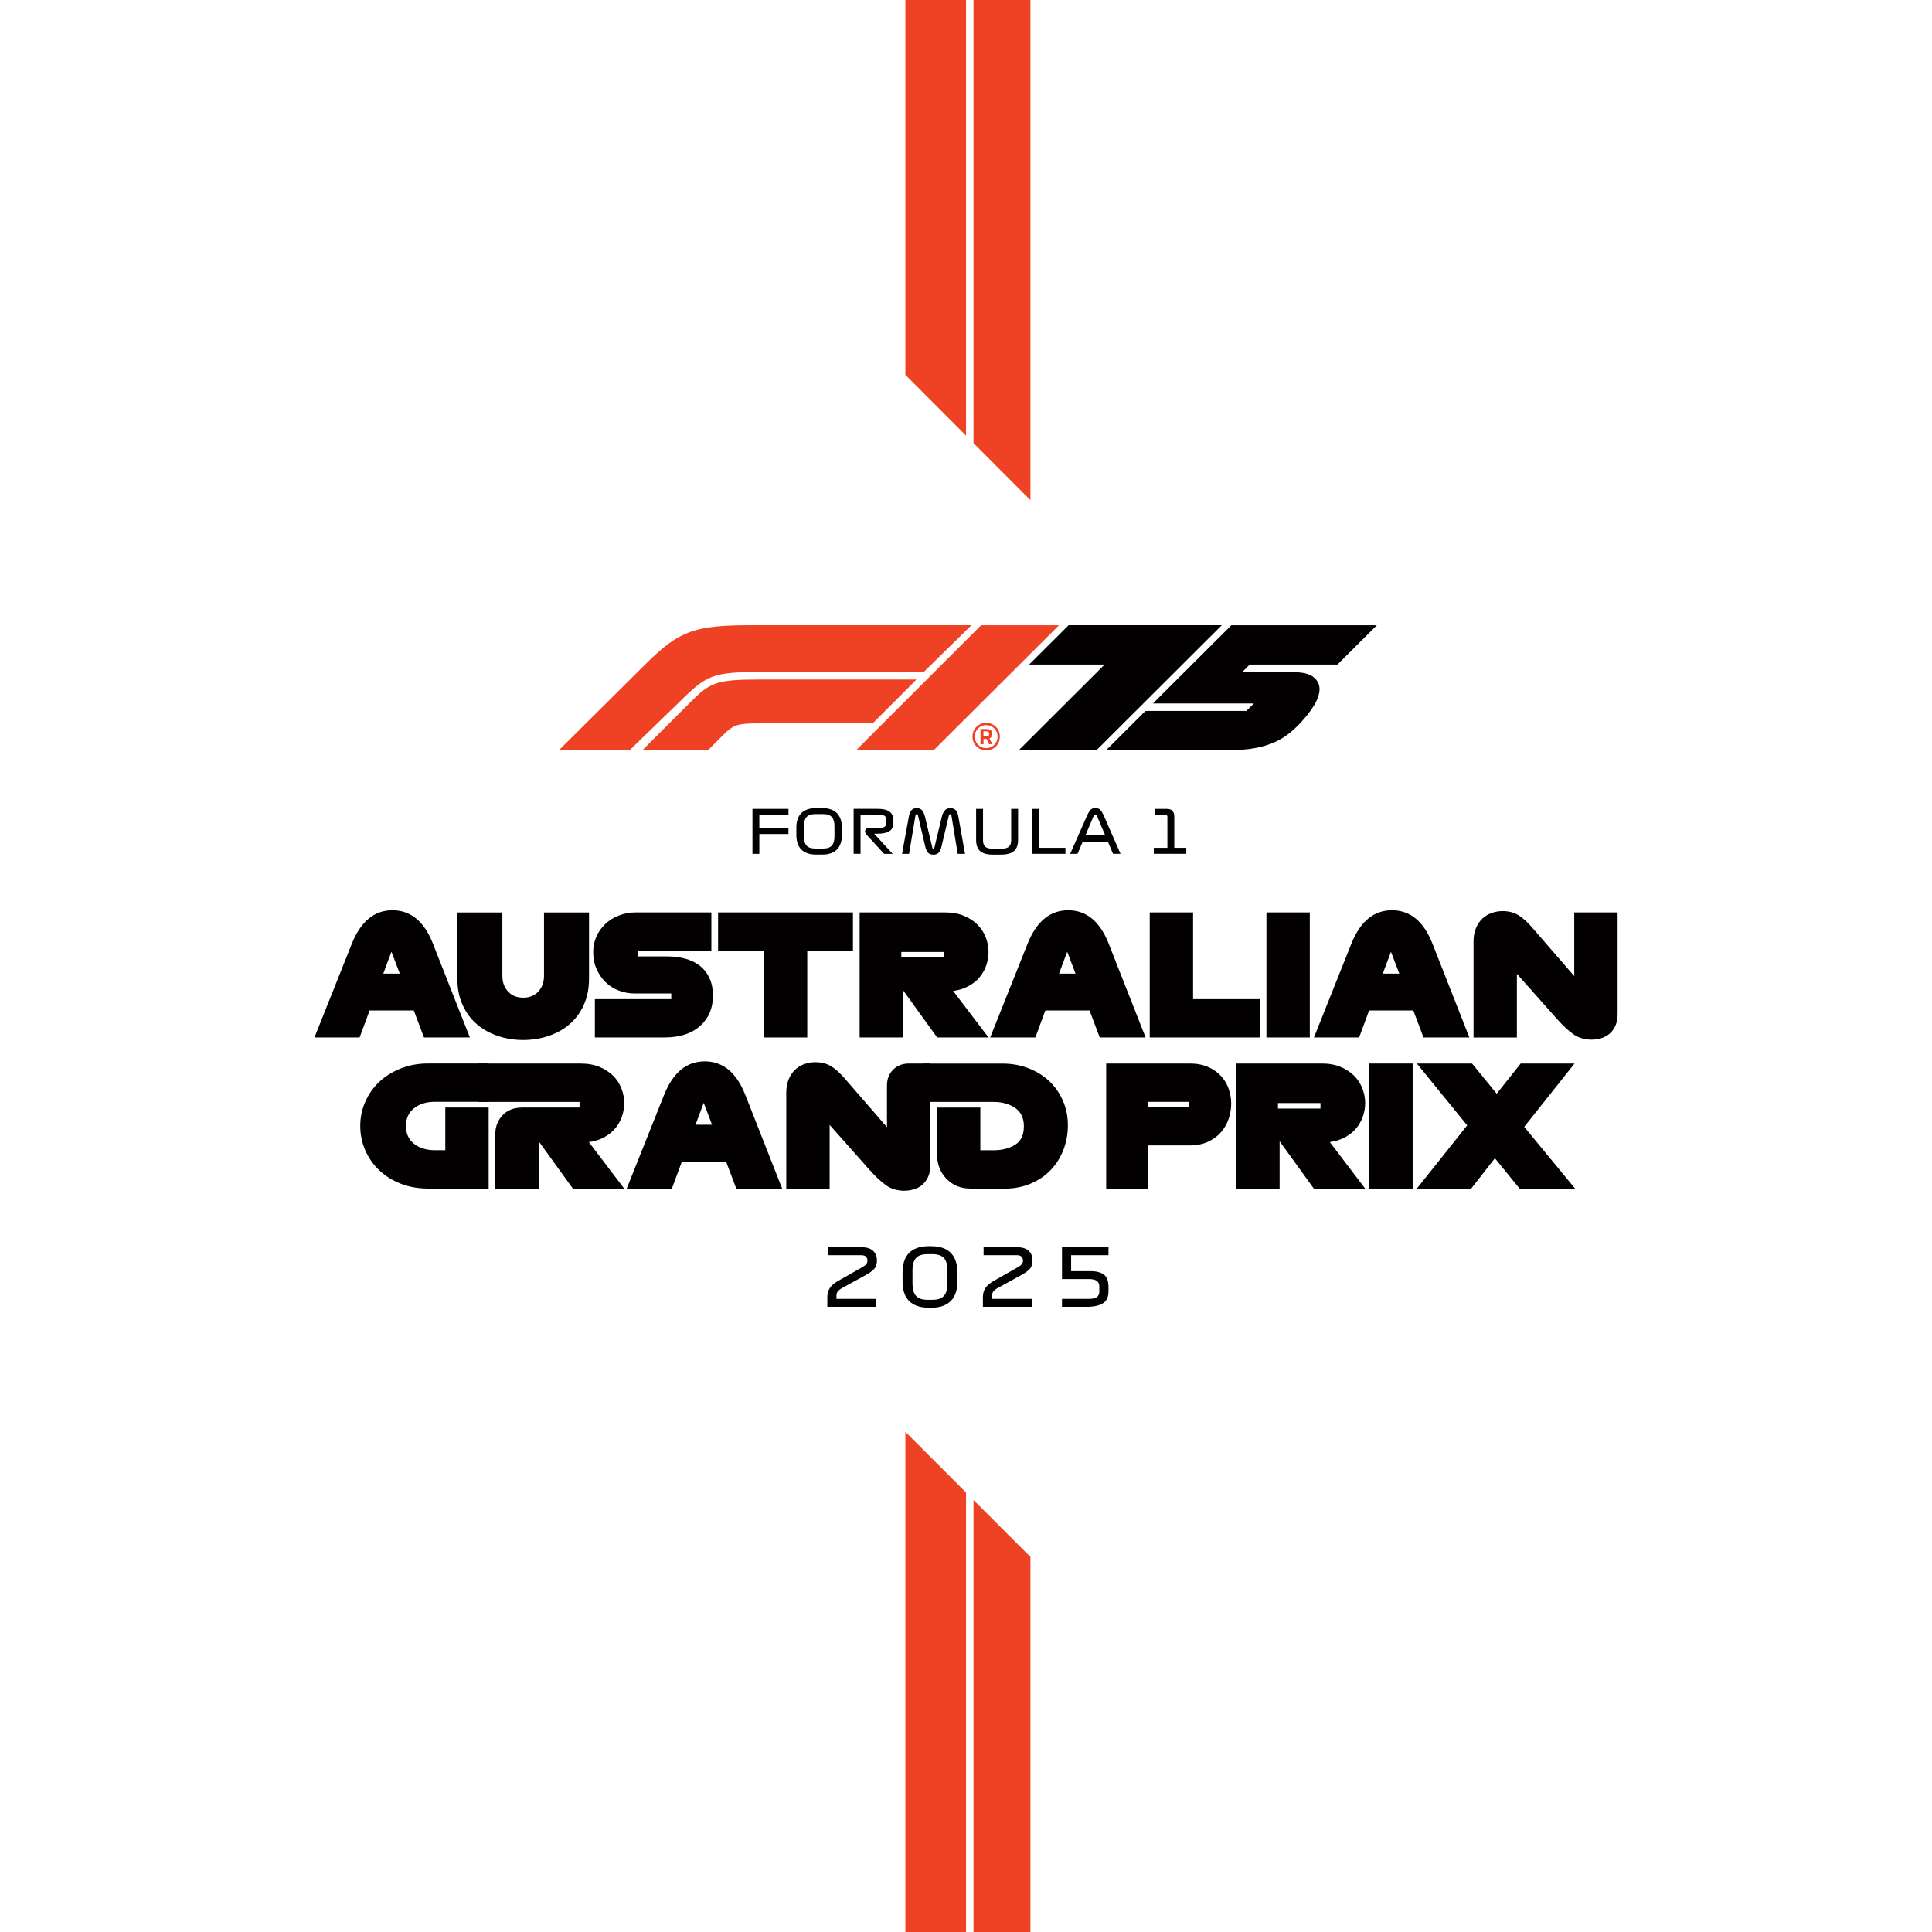
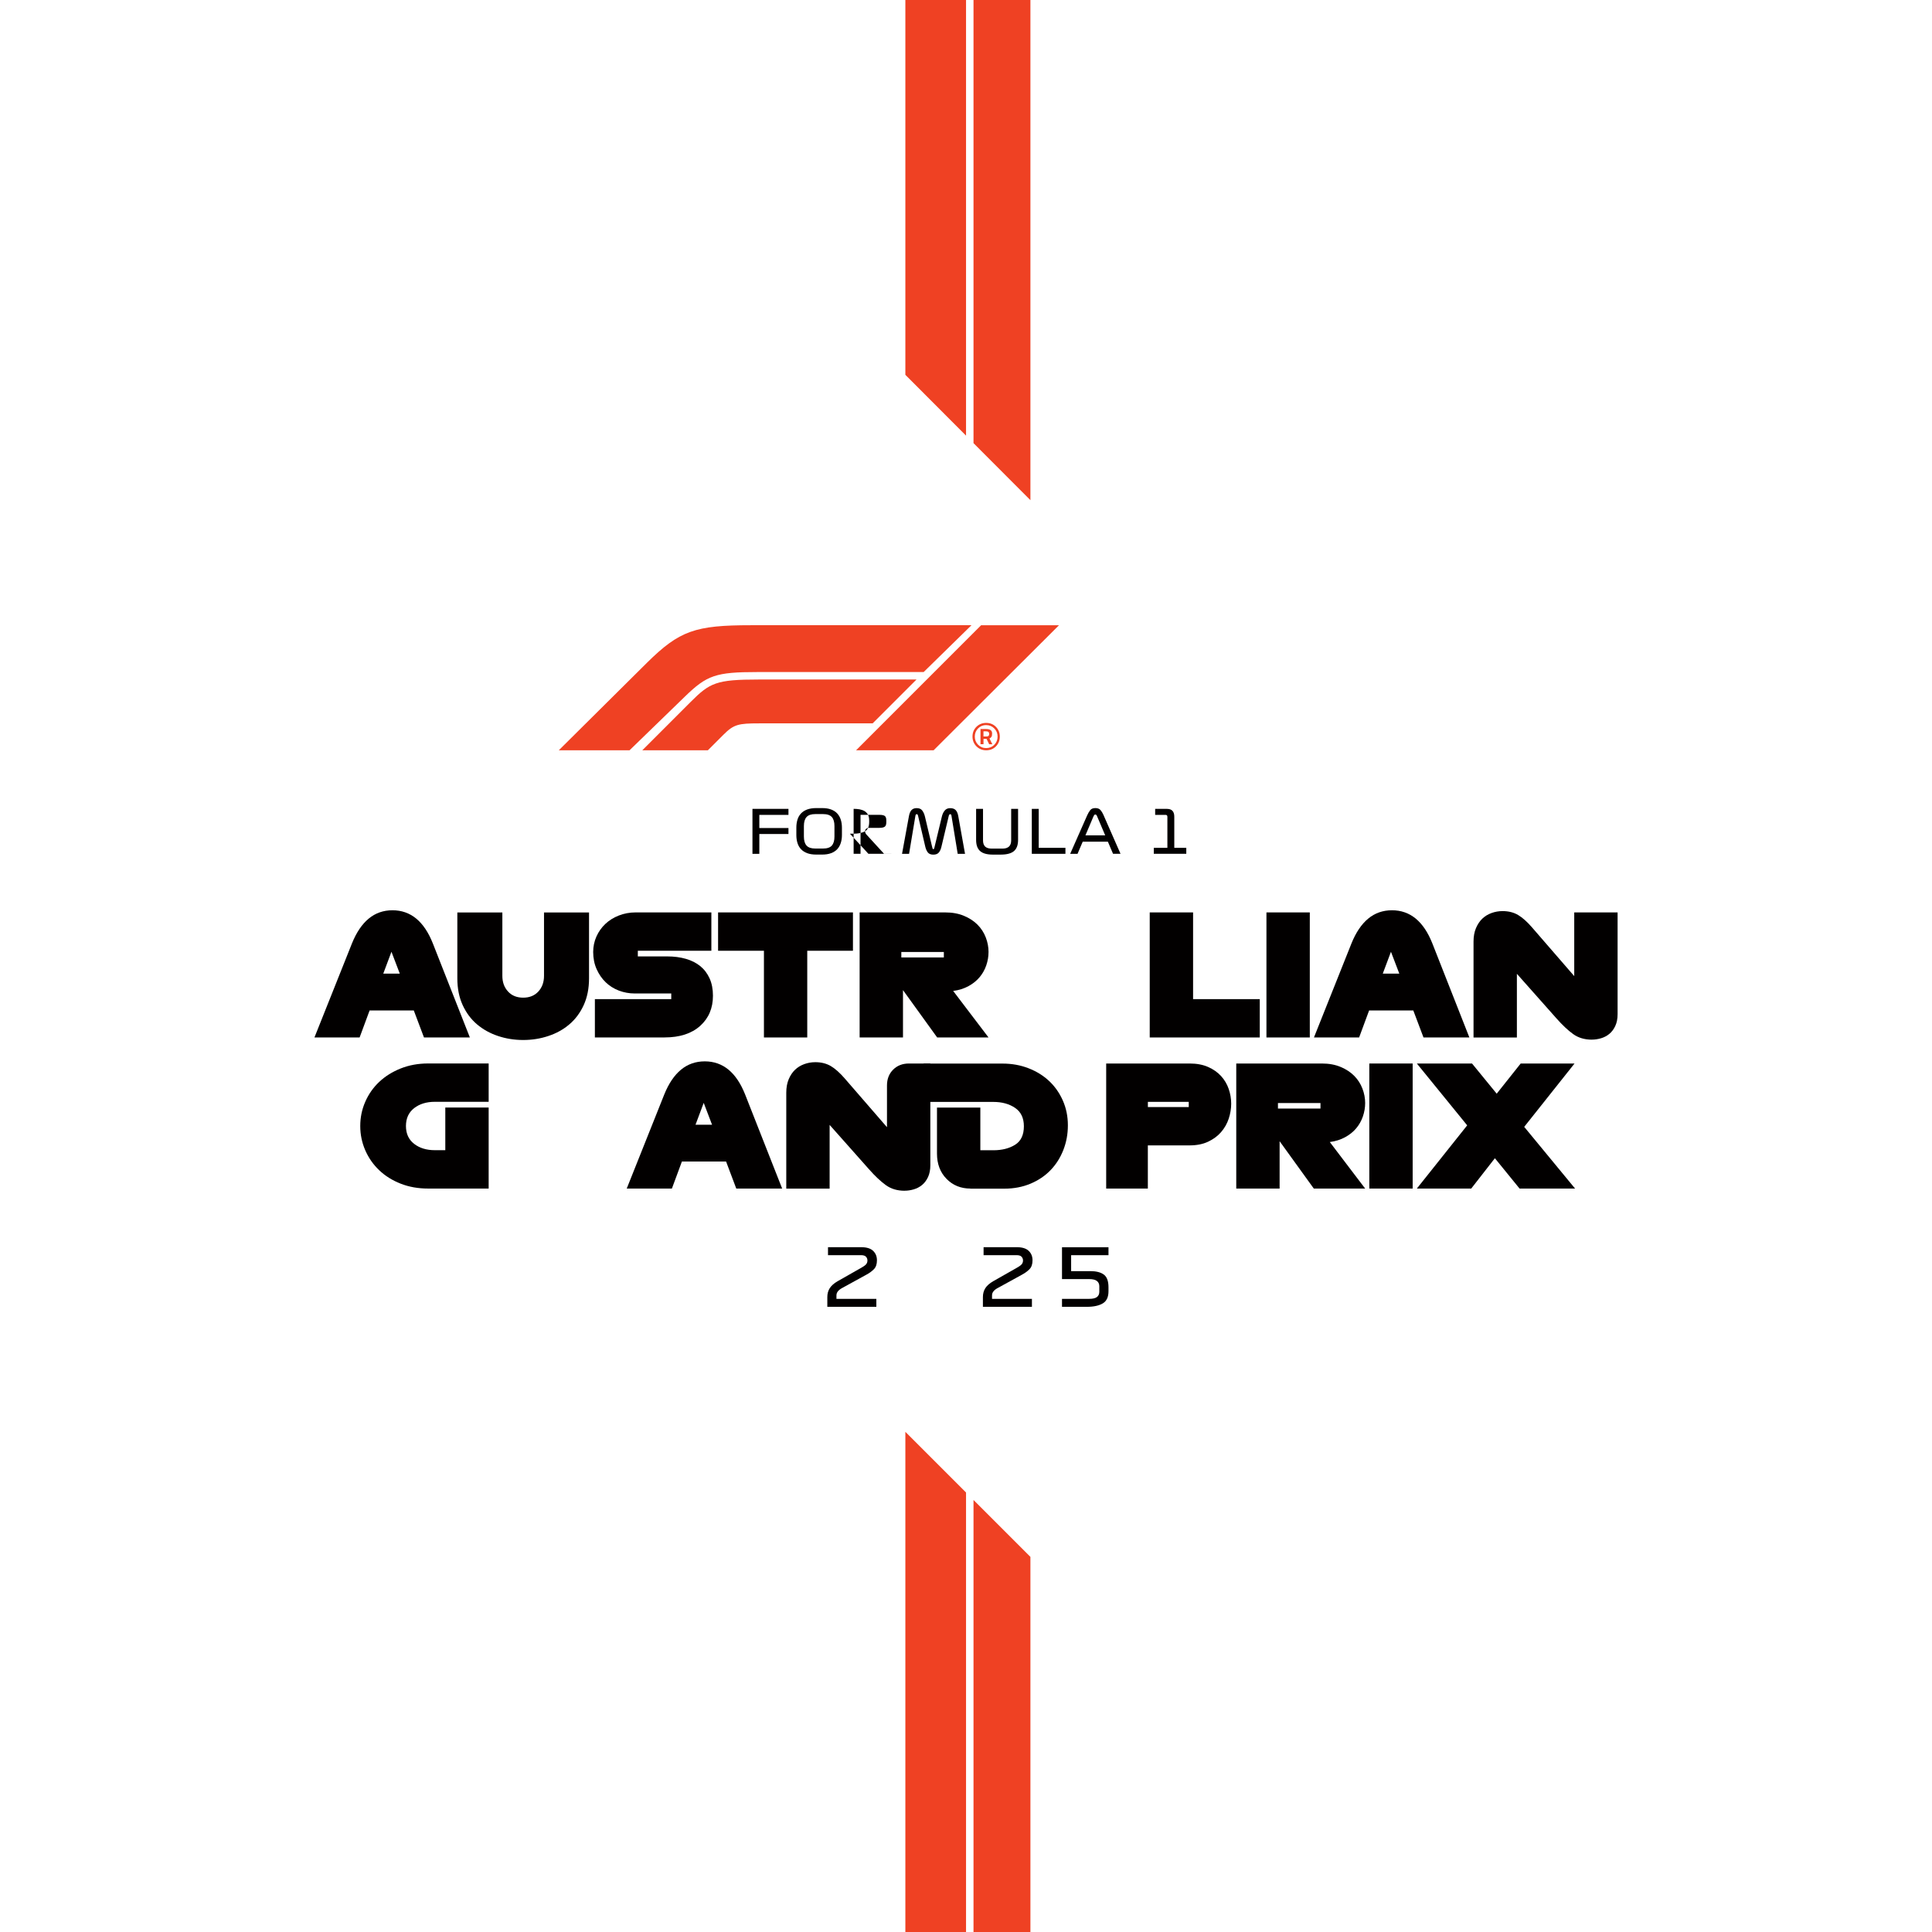
<svg xmlns="http://www.w3.org/2000/svg" id="Layer_1" data-name="Layer 1" viewBox="0 0 512 512">
  <defs>
    <style>      .cls-1 {        fill: #020000;      }      .cls-2 {        fill: #ef4123;      }    </style>
  </defs>
  <g>
    <polygon class="cls-2" points="273.07 512 273.07 412.59 257.99 397.51 257.99 512 273.07 512" />
    <polygon class="cls-2" points="239.93 512 256.01 512 256.01 395.53 239.93 379.45 239.93 512" />
  </g>
  <g>
    <polygon class="cls-2" points="239.93 0 239.93 99.33 256.01 115.45 256.01 0 239.93 0" />
    <polygon class="cls-2" points="257.99 0 257.99 117.44 273.07 132.55 273.07 0 257.99 0" />
  </g>
  <g>
    <path class="cls-1" d="M124.51,274.94h-12.15l-2.7-7.16h-11.71l-2.65,7.16h-11.97l9.94-24.92c1.18-2.92,2.66-5.11,4.44-6.58,1.78-1.47,3.88-2.21,6.3-2.21s4.51.74,6.3,2.21c1.78,1.47,3.25,3.67,4.4,6.58l9.81,24.92ZM101.58,258.02h4.37l-2.21-5.79-2.17,5.79Z" />
    <path class="cls-1" d="M138.65,275.61c-2.33,0-4.55-.35-6.67-1.06-2.12-.71-3.98-1.74-5.57-3.09-1.59-1.35-2.86-3.06-3.8-5.1-.94-2.05-1.41-4.41-1.41-7.09v-17.45h11.93v16.79c0,1.68.5,3.06,1.5,4.15,1,1.09,2.34,1.63,4.02,1.63s3.02-.54,4.02-1.63c1-1.09,1.5-2.47,1.5-4.15v-16.79h11.93v17.45c0,2.68-.47,5.04-1.41,7.09-.94,2.05-2.21,3.75-3.8,5.1-1.59,1.36-3.45,2.39-5.57,3.09-2.12.71-4.35,1.06-6.67,1.06Z" />
    <path class="cls-1" d="M176.16,274.94h-18.51v-10.16h20.24v-1.5h-9.72c-1.44,0-2.84-.26-4.18-.77-1.34-.52-2.5-1.25-3.49-2.21-.99-.96-1.78-2.11-2.39-3.47-.6-1.35-.91-2.87-.91-4.55,0-1.44.29-2.81.86-4.09.57-1.28,1.36-2.39,2.36-3.34,1-.94,2.19-1.69,3.58-2.23,1.38-.54,2.86-.82,4.42-.82h20.1v10.16h-19.49v1.5h7.82c1.77,0,3.4.21,4.9.64,1.5.43,2.78,1.08,3.84,1.94,1.06.87,1.88,1.96,2.47,3.27.59,1.31.88,2.84.88,4.57,0,3.3-1.13,5.96-3.4,8-2.27,2.03-5.41,3.05-9.41,3.05Z" />
    <path class="cls-1" d="M213.94,274.94h-11.49v-22.98h-12.15v-10.16h35.74v10.16h-12.11v22.98Z" />
    <path class="cls-1" d="M261.97,274.94h-13.61l-9.06-12.55v12.55h-11.49v-33.14h22.67c1.88,0,3.55.3,4.99.91,1.44.6,2.64,1.39,3.6,2.36.96.97,1.68,2.09,2.17,3.36.49,1.27.73,2.55.73,3.84,0,1.21-.2,2.39-.6,3.56-.4,1.16-.99,2.21-1.77,3.14-.78.93-1.76,1.72-2.94,2.36-1.18.65-2.53,1.08-4.06,1.28l9.37,12.33ZM238.86,252.28v1.46h11.27v-1.46h-11.27Z" />
-     <path class="cls-1" d="M303.59,274.94h-12.15l-2.7-7.16h-11.71l-2.65,7.16h-11.97l9.94-24.92c1.18-2.92,2.66-5.11,4.44-6.58,1.78-1.47,3.88-2.21,6.3-2.21s4.51.74,6.3,2.21c1.78,1.47,3.25,3.67,4.4,6.58l9.81,24.92ZM280.66,258.02h4.37l-2.21-5.79-2.17,5.79Z" />
    <path class="cls-1" d="M333.85,274.94h-29.16v-33.14h11.49v22.98h17.67v10.16Z" />
    <path class="cls-1" d="M347.11,274.94h-11.49v-33.14h11.49v33.14Z" />
    <path class="cls-1" d="M389.39,274.94h-12.15l-2.7-7.16h-11.71l-2.65,7.16h-11.97l9.94-24.92c1.18-2.92,2.66-5.11,4.44-6.58,1.78-1.47,3.88-2.21,6.3-2.21s4.51.74,6.3,2.21c1.78,1.47,3.25,3.67,4.4,6.58l9.81,24.92ZM366.46,258.02h4.37l-2.21-5.79-2.17,5.79Z" />
    <path class="cls-1" d="M421.87,275.52c-1.94,0-3.6-.49-4.97-1.48s-2.87-2.39-4.48-4.22l-10.43-11.75v16.88h-11.49v-25.41c0-1.35.21-2.54.64-3.56.43-1.02.99-1.86,1.68-2.52.69-.66,1.51-1.16,2.45-1.5.94-.34,1.91-.51,2.92-.51,1.59,0,2.97.35,4.13,1.04,1.16.69,2.39,1.79,3.69,3.29l11.18,12.9v-16.88h11.49v26.95c0,1.24-.21,2.29-.62,3.16-.41.87-.94,1.57-1.59,2.1-.65.53-1.38.91-2.21,1.15-.83.24-1.62.35-2.39.35Z" />
    <path class="cls-1" d="M129.5,314.98h-16.04c-2.65,0-5.08-.43-7.29-1.3-2.21-.87-4.1-2.05-5.68-3.56-1.58-1.5-2.81-3.26-3.69-5.28-.88-2.02-1.33-4.16-1.33-6.43s.44-4.41,1.33-6.43c.88-2.02,2.11-3.77,3.69-5.26,1.58-1.49,3.47-2.67,5.68-3.56,2.21-.88,4.64-1.33,7.29-1.33h16.04v10.16h-14.27c-2.21,0-4.04.56-5.48,1.68-1.44,1.12-2.17,2.7-2.17,4.73s.72,3.61,2.17,4.73c1.44,1.12,3.27,1.68,5.48,1.68h2.78v-11.31h11.49v21.47Z" />
-     <path class="cls-1" d="M165.42,314.98h-13.61l-9.06-12.55v12.55h-11.49v-14.45c0-1.94.64-3.6,1.92-4.97,1.28-1.37,3.03-2.05,5.24-2.05h15.16v-1.5h-26.73v-10.16h27.08c1.88,0,3.55.3,4.99.91,1.44.6,2.64,1.39,3.6,2.36.96.97,1.68,2.09,2.17,3.36.49,1.27.73,2.55.73,3.84,0,1.21-.2,2.39-.6,3.56-.4,1.16-.99,2.21-1.77,3.14-.78.93-1.76,1.72-2.94,2.36-1.18.65-2.53,1.08-4.06,1.28l9.37,12.33Z" />
    <path class="cls-1" d="M207.27,314.98h-12.15l-2.7-7.16h-11.71l-2.65,7.16h-11.97l9.94-24.92c1.18-2.92,2.66-5.11,4.44-6.58,1.78-1.47,3.88-2.21,6.3-2.21s4.51.74,6.3,2.21c1.78,1.47,3.25,3.67,4.4,6.58l9.81,24.92ZM184.33,298.06h4.37l-2.21-5.79-2.17,5.79Z" />
    <path class="cls-1" d="M239.74,315.56c-1.94,0-3.6-.49-4.97-1.48s-2.87-2.39-4.48-4.22l-10.43-11.75v16.88h-11.49v-25.41c0-1.35.21-2.54.64-3.56.43-1.02.99-1.86,1.68-2.52.69-.66,1.51-1.16,2.45-1.5.94-.34,1.91-.51,2.92-.51,1.59,0,2.97.35,4.13,1.04,1.16.69,2.39,1.79,3.69,3.29l11.18,12.9v-11.05c0-1.71.54-3.11,1.63-4.2,1.09-1.09,2.49-1.63,4.2-1.63h5.66v26.95c0,1.24-.21,2.29-.62,3.16-.41.87-.94,1.57-1.59,2.1-.65.53-1.38.91-2.21,1.15-.83.24-1.62.35-2.39.35Z" />
    <path class="cls-1" d="M257.15,314.98c-2.53,0-4.64-.86-6.32-2.58s-2.52-3.95-2.52-6.69v-12.19h11.49v11.31h3.45c2.3,0,4.22-.49,5.77-1.46,1.55-.97,2.32-2.61,2.32-4.9,0-2.18-.77-3.8-2.32-4.86-1.55-1.06-3.47-1.59-5.77-1.59h-18.47v-10.16h20.9c2.47,0,4.77.41,6.89,1.24,2.12.82,3.95,1.96,5.48,3.4,1.53,1.44,2.74,3.17,3.62,5.17.88,2,1.33,4.18,1.33,6.54s-.4,4.47-1.19,6.52c-.8,2.05-1.92,3.83-3.38,5.35-1.46,1.52-3.23,2.72-5.32,3.6-2.09.88-4.42,1.33-6.98,1.33h-8.97Z" />
    <path class="cls-1" d="M304.2,314.98h-11.05v-33.14h22.09c1.88,0,3.52.3,4.9.91,1.38.6,2.53,1.41,3.45,2.41.91,1,1.59,2.14,2.03,3.42.44,1.28.66,2.58.66,3.91s-.22,2.65-.66,3.98c-.44,1.33-1.12,2.51-2.03,3.56-.91,1.05-2.06,1.89-3.45,2.54-1.38.65-3.02.97-4.9.97h-11.05v11.44ZM304.2,293.38h10.83v-1.37h-10.83v1.37Z" />
    <path class="cls-1" d="M361.78,314.98h-13.61l-9.06-12.55v12.55h-11.49v-33.14h22.67c1.88,0,3.55.3,4.99.91,1.44.6,2.64,1.39,3.6,2.36.96.97,1.68,2.09,2.17,3.36.49,1.27.73,2.55.73,3.84,0,1.21-.2,2.39-.6,3.56-.4,1.16-.99,2.21-1.77,3.14-.78.93-1.76,1.72-2.94,2.36-1.18.65-2.53,1.08-4.06,1.28l9.37,12.33ZM338.67,292.32v1.46h11.27v-1.46h-11.27Z" />
    <path class="cls-1" d="M374.37,314.98h-11.49v-33.14h11.49v33.14Z" />
    <path class="cls-1" d="M389.88,314.98h-14.4l13.34-16.75-13.34-16.39h14.62l6.54,8,6.36-8h14.27l-13.34,16.79,13.48,16.35h-14.71l-6.54-8.04-6.27,8.04Z" />
  </g>
  <g>
    <path class="cls-1" d="M199.41,226.27v-11.91h9.54v1.59h-7.72v3.48h7.72v1.59h-7.72v5.26h-1.83Z" />
    <path class="cls-1" d="M223.12,221.27c0,.78-.1,1.5-.31,2.14-.21.64-.52,1.19-.94,1.64-.42.45-.97.8-1.63,1.05-.66.25-1.45.37-2.36.37h-1.59c-.91,0-1.7-.12-2.37-.37-.67-.25-1.21-.6-1.64-1.05-.42-.45-.74-.99-.94-1.64-.2-.64-.3-1.35-.3-2.14v-1.91c0-.79.1-1.51.3-2.15.2-.64.51-1.19.94-1.64.42-.46.97-.8,1.64-1.05.67-.24,1.46-.37,2.37-.37h1.59c.91,0,1.7.12,2.36.37.66.24,1.2.59,1.63,1.05.42.46.74,1,.94,1.64.21.64.31,1.36.31,2.15v1.91ZM213.04,221.7c0,1.06.23,1.85.7,2.38.47.53,1.24.79,2.32.79h2.06c1.09,0,1.87-.26,2.33-.79.46-.53.69-1.32.69-2.38v-2.78c0-1.07-.23-1.87-.69-2.39s-1.24-.79-2.33-.79h-2.06c-1.08,0-1.85.26-2.32.79-.47.52-.7,1.32-.7,2.39v2.78Z" />
-     <path class="cls-1" d="M236.54,226.27h-2.25l-4.67-5.1c-.16-.17-.27-.36-.33-.57-.06-.21-.06-.41,0-.59.05-.17.17-.31.34-.44.17-.12.39-.18.66-.18h2.75c.69,0,1.17-.11,1.44-.32.27-.21.4-.6.4-1.18v-.49c0-.57-.13-.96-.4-1.16-.27-.2-.75-.3-1.44-.3h-4.99v10.32h-1.83v-11.91h6.42c.58,0,1.12.05,1.63.14.5.1.94.26,1.31.49.37.23.66.55.87.94.21.4.31.9.31,1.5v.43c0,1.21-.37,2.02-1.1,2.45-.74.42-1.77.64-3.09.64h-.91l4.89,5.32Z" />
+     <path class="cls-1" d="M236.54,226.27h-2.25l-4.67-5.1c-.16-.17-.27-.36-.33-.57-.06-.21-.06-.41,0-.59.05-.17.17-.31.34-.44.17-.12.39-.18.66-.18h2.75c.69,0,1.17-.11,1.44-.32.27-.21.4-.6.4-1.18v-.49c0-.57-.13-.96-.4-1.16-.27-.2-.75-.3-1.44-.3h-4.99v10.32h-1.83v-11.91c.58,0,1.12.05,1.63.14.5.1.94.26,1.31.49.37.23.66.55.87.94.21.4.31.9.31,1.5v.43c0,1.21-.37,2.02-1.1,2.45-.74.42-1.77.64-3.09.64h-.91l4.89,5.32Z" />
    <path class="cls-1" d="M239.05,226.27l1.83-10c.13-.7.35-1.23.67-1.58.32-.35.78-.53,1.38-.53.67,0,1.16.21,1.48.64.32.43.56.96.71,1.6l1.94,8.18c.03.14.07.25.1.33.04.08.1.12.18.12.1,0,.16-.04.19-.11.03-.07.06-.18.1-.32l1.97-8.19c.15-.64.4-1.17.75-1.6.35-.43.84-.64,1.46-.64.66,0,1.15.18,1.47.53.32.35.55.88.67,1.58l1.79,10h-1.94l-1.65-10.08c-.02-.16-.06-.27-.11-.33-.05-.06-.12-.1-.21-.1-.1,0-.17.03-.24.1-.06.06-.12.18-.16.35l-1.94,8.16c-.16.68-.39,1.2-.71,1.56-.31.37-.8.55-1.45.55s-1.16-.2-1.46-.6c-.3-.4-.51-.88-.65-1.45l-1.92-8.21c-.04-.18-.09-.3-.14-.37-.05-.06-.13-.1-.22-.1-.08,0-.16.03-.22.1-.06.06-.11.17-.13.33l-1.68,10.08h-1.86Z" />
    <path class="cls-1" d="M263.12,226.48c-1.55,0-2.67-.31-3.38-.94-.71-.62-1.06-1.61-1.06-2.97v-8.21h1.83v8.34c0,.74.19,1.29.56,1.65.38.36.96.54,1.75.54h2.86c.75,0,1.32-.18,1.71-.54.39-.36.58-.91.58-1.65v-8.34h1.83v8.21c0,1.36-.36,2.34-1.08,2.97-.72.62-1.89.94-3.53.94h-2.06Z" />
    <path class="cls-1" d="M273.44,226.27v-11.91h1.83v10.32h7.08v1.59h-8.91Z" />
    <path class="cls-1" d="M294.97,226.27l-1.37-3.21h-6.67l-1.37,3.21h-1.95l4.49-10.16c.25-.57.53-1.04.82-1.41.29-.37.74-.55,1.36-.55s1.06.17,1.36.52c.3.35.56.77.77,1.25l4.54,10.34h-1.98ZM289.79,216.33l-2.14,5.05h5.24l-2.14-5.03c-.07-.19-.15-.32-.22-.39-.07-.07-.16-.1-.25-.1s-.18.03-.25.09c-.07.06-.15.19-.23.39Z" />
    <path class="cls-1" d="M305.77,226.27v-1.59h3.6v-8.21c0-.17-.04-.3-.12-.39-.08-.09-.2-.13-.36-.13h-2.76v-1.59h3.05c.71,0,1.22.17,1.54.52.32.35.48.87.48,1.57v8.23h3.18v1.59h-8.61Z" />
  </g>
  <g>
    <path class="cls-1" d="M232.24,344.2v2.11h-12.99v-2.59c0-.88.21-1.66.64-2.34.43-.67,1.13-1.29,2.1-1.85l6.23-3.54c.56-.31.98-.6,1.25-.88.27-.28.41-.64.41-1.07,0-.38-.13-.71-.38-.99-.25-.28-.7-.42-1.35-.42h-8.72v-2.11h8.8c1.45,0,2.5.33,3.17.98.67.65,1,1.48,1,2.5s-.27,1.81-.8,2.35c-.53.54-1.21,1.04-2.04,1.48l-6.44,3.54c-.45.24-.8.52-1.06.84-.26.32-.39.68-.39,1.07v.93h10.57Z" />
-     <path class="cls-1" d="M253.72,339.68c0,1.04-.14,1.98-.41,2.83-.27.85-.69,1.57-1.25,2.17-.56.6-1.28,1.06-2.16,1.39-.88.33-1.92.49-3.13.49h-.63c-1.21,0-2.25-.17-3.14-.49-.88-.33-1.61-.79-2.17-1.39-.56-.6-.98-1.32-1.24-2.17-.27-.85-.4-1.79-.4-2.83v-2.53c0-1.05.13-2,.4-2.85.27-.85.68-1.58,1.24-2.18.56-.6,1.28-1.07,2.17-1.39.88-.32,1.93-.48,3.14-.48h.63c1.21,0,2.25.16,3.13.48.88.32,1.6.79,2.16,1.39.56.6.98,1.33,1.25,2.18.27.85.41,1.8.41,2.85v2.53ZM241.82,340.25c0,1.4.31,2.46.93,3.16.62.7,1.64,1.05,3.07,1.05h1.26c1.45,0,2.47-.35,3.08-1.05.61-.7.92-1.75.92-3.16v-3.68c0-1.42-.31-2.47-.92-3.17-.61-.69-1.64-1.04-3.08-1.04h-1.26c-1.43,0-2.46.35-3.07,1.04-.62.69-.93,1.75-.93,3.17v3.68Z" />
    <path class="cls-1" d="M273.47,344.2v2.11h-12.99v-2.59c0-.88.21-1.66.64-2.34.43-.67,1.13-1.29,2.1-1.85l6.23-3.54c.56-.31.98-.6,1.25-.88.27-.28.41-.64.41-1.07,0-.38-.13-.71-.38-.99-.25-.28-.7-.42-1.35-.42h-8.72v-2.11h8.8c1.45,0,2.5.33,3.17.98.67.65,1,1.48,1,2.5s-.27,1.81-.8,2.35c-.53.54-1.21,1.04-2.04,1.48l-6.44,3.54c-.45.24-.8.52-1.06.84-.26.32-.39.68-.39,1.07v.93h10.57Z" />
    <path class="cls-1" d="M288.94,336.86c1.57,0,2.77.31,3.59.92.82.61,1.23,1.73,1.23,3.36v1.05c0,1.54-.5,2.62-1.51,3.22-1,.6-2.4.91-4.2.91h-6.61v-2.11h7.2c.95,0,1.64-.16,2.06-.48.42-.32.63-.79.63-1.41v-1.45c0-.59-.21-1.05-.63-1.39-.42-.34-1.11-.51-2.06-.51h-7.2v-8.44h12.32v2.11h-9.9v4.23h5.07Z" />
  </g>
  <g id="F1_75_POS" data-name="F1 75 POS">
    <g>
      <path class="cls-2" d="M181.54,184.57l-14.7,14.26h-18.75l23.32-23.15c8.67-8.58,12.85-9.99,27.64-9.99h58.4l-12.67,12.41h-44.05c-11.05,0-13.4.85-19.19,6.47ZM242.88,180.08h-41.9c-11.12,0-12.87.85-17.91,5.9l-12.85,12.85h17.38l4.14-4.14c2.73-2.73,3.95-2.99,9.46-2.99h30.06l11.62-11.62ZM247.42,198.83l33.23-33.14h-20.64l-33.14,33.14h20.55Z" />
      <path class="cls-2" d="M261.37,198.83c-1.05,0-1.91-.35-2.61-1.05-.69-.7-1.04-1.56-1.04-2.58s.34-1.88,1.03-2.58c.69-.69,1.55-1.04,2.6-1.04s1.91.35,2.59,1.05c.68.7,1.02,1.56,1.02,2.58s-.34,1.88-1.02,2.58-1.54,1.04-2.59,1.04ZM261.35,192.15c-.86,0-1.57.3-2.15.89-.58.59-.87,1.31-.87,2.16s.29,1.56.87,2.16c.58.59,1.3.89,2.15.89s1.58-.29,2.15-.88c.58-.59.87-1.31.87-2.16s-.29-1.57-.87-2.16c-.58-.59-1.3-.89-2.15-.89ZM260.64,195.8v1.42h-.8v-4.02h1.51c.52,0,.91.1,1.18.29.26.19.39.49.39.88s-.05.68-.16.87c-.11.19-.29.34-.54.46l.76,1.53h-.84l-.69-1.42h-.81ZM260.63,193.82v1.35h.81c.25,0,.43-.05.54-.16.11-.11.17-.28.17-.52,0-.45-.28-.68-.85-.68h-.66Z" />
    </g>
    <g>
-       <path class="cls-1" d="M303.57,188.4h26.73s1.98-1.98,1.98-1.98h-26.73s20.78-20.73,20.78-20.73h38.56l-10.46,10.43h-23.25l-1.98,1.98h12.71c4.1,0,5.76.63,6.96,2.12,1.95,2.44.16,6.06-2.49,9.33-2.9,3.56-5.67,6.01-9.36,7.46-3.89,1.53-7.95,1.82-12.63,1.82h-31.28l10.46-10.43Z" />
-       <polygon class="cls-1" points="290.56 198.83 323.79 165.69 283.19 165.69 272.73 176.12 292.73 176.12 269.96 198.83 290.56 198.83" />
-     </g>
+       </g>
  </g>
</svg>